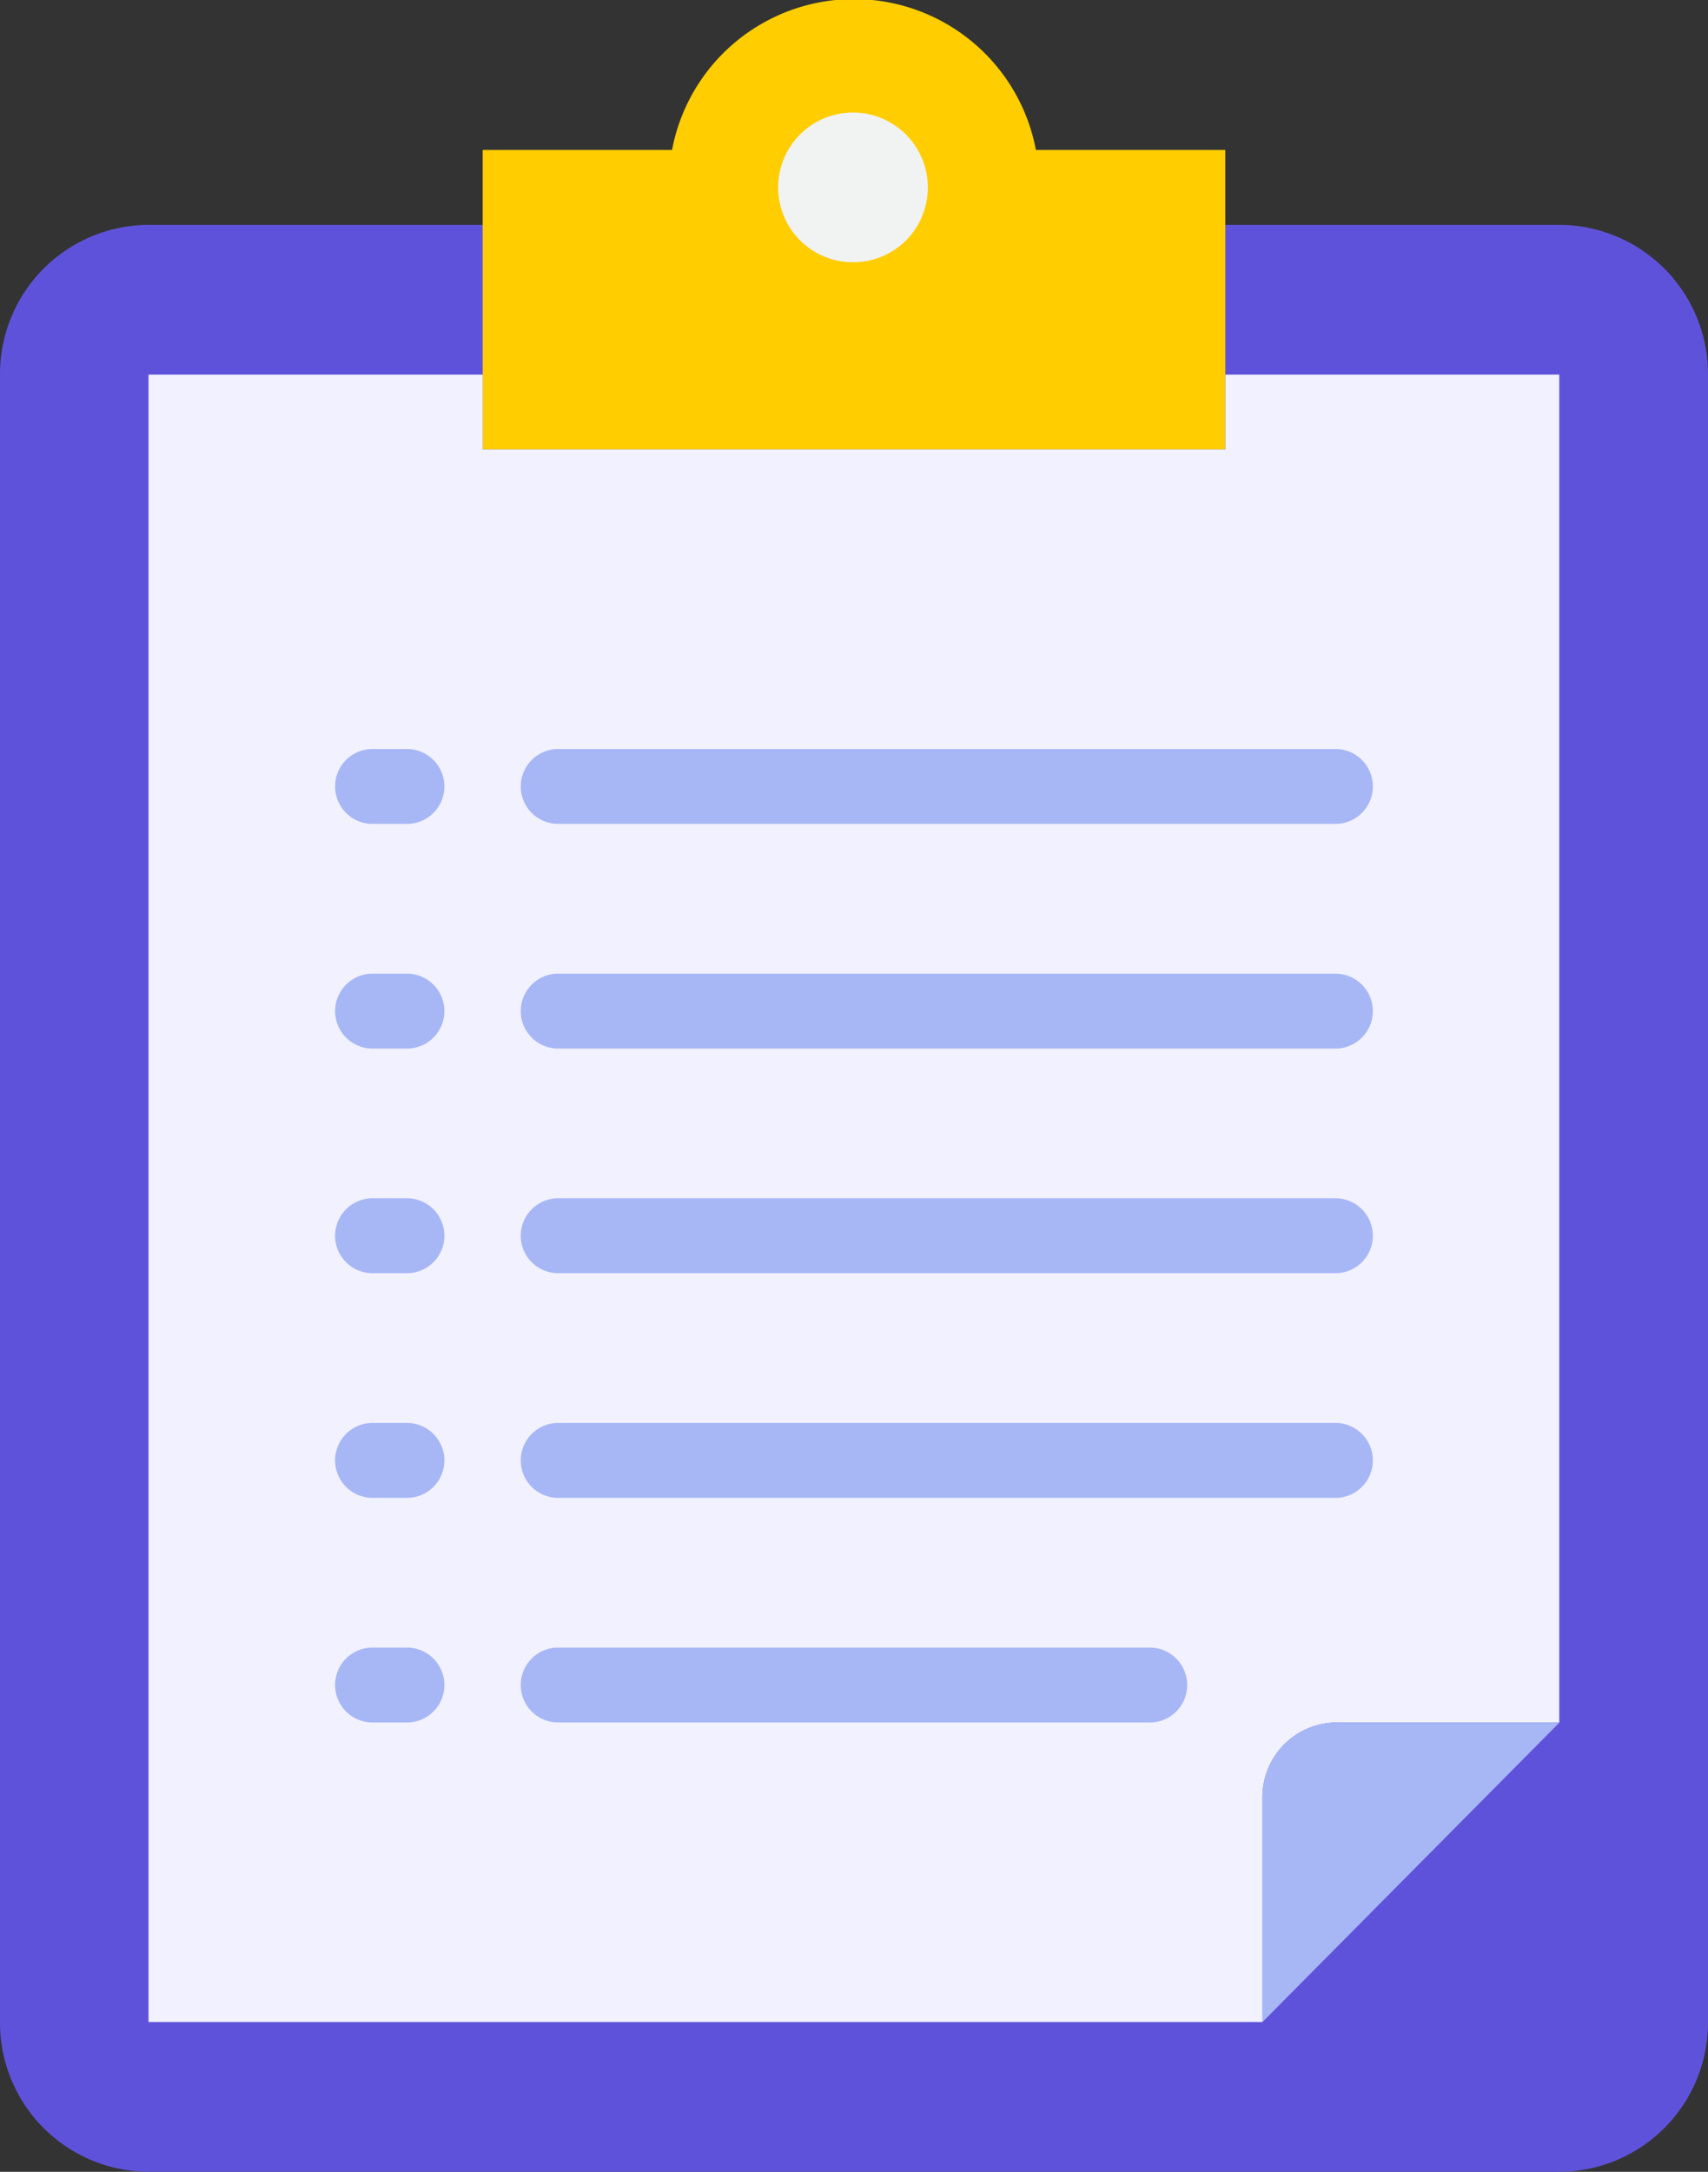
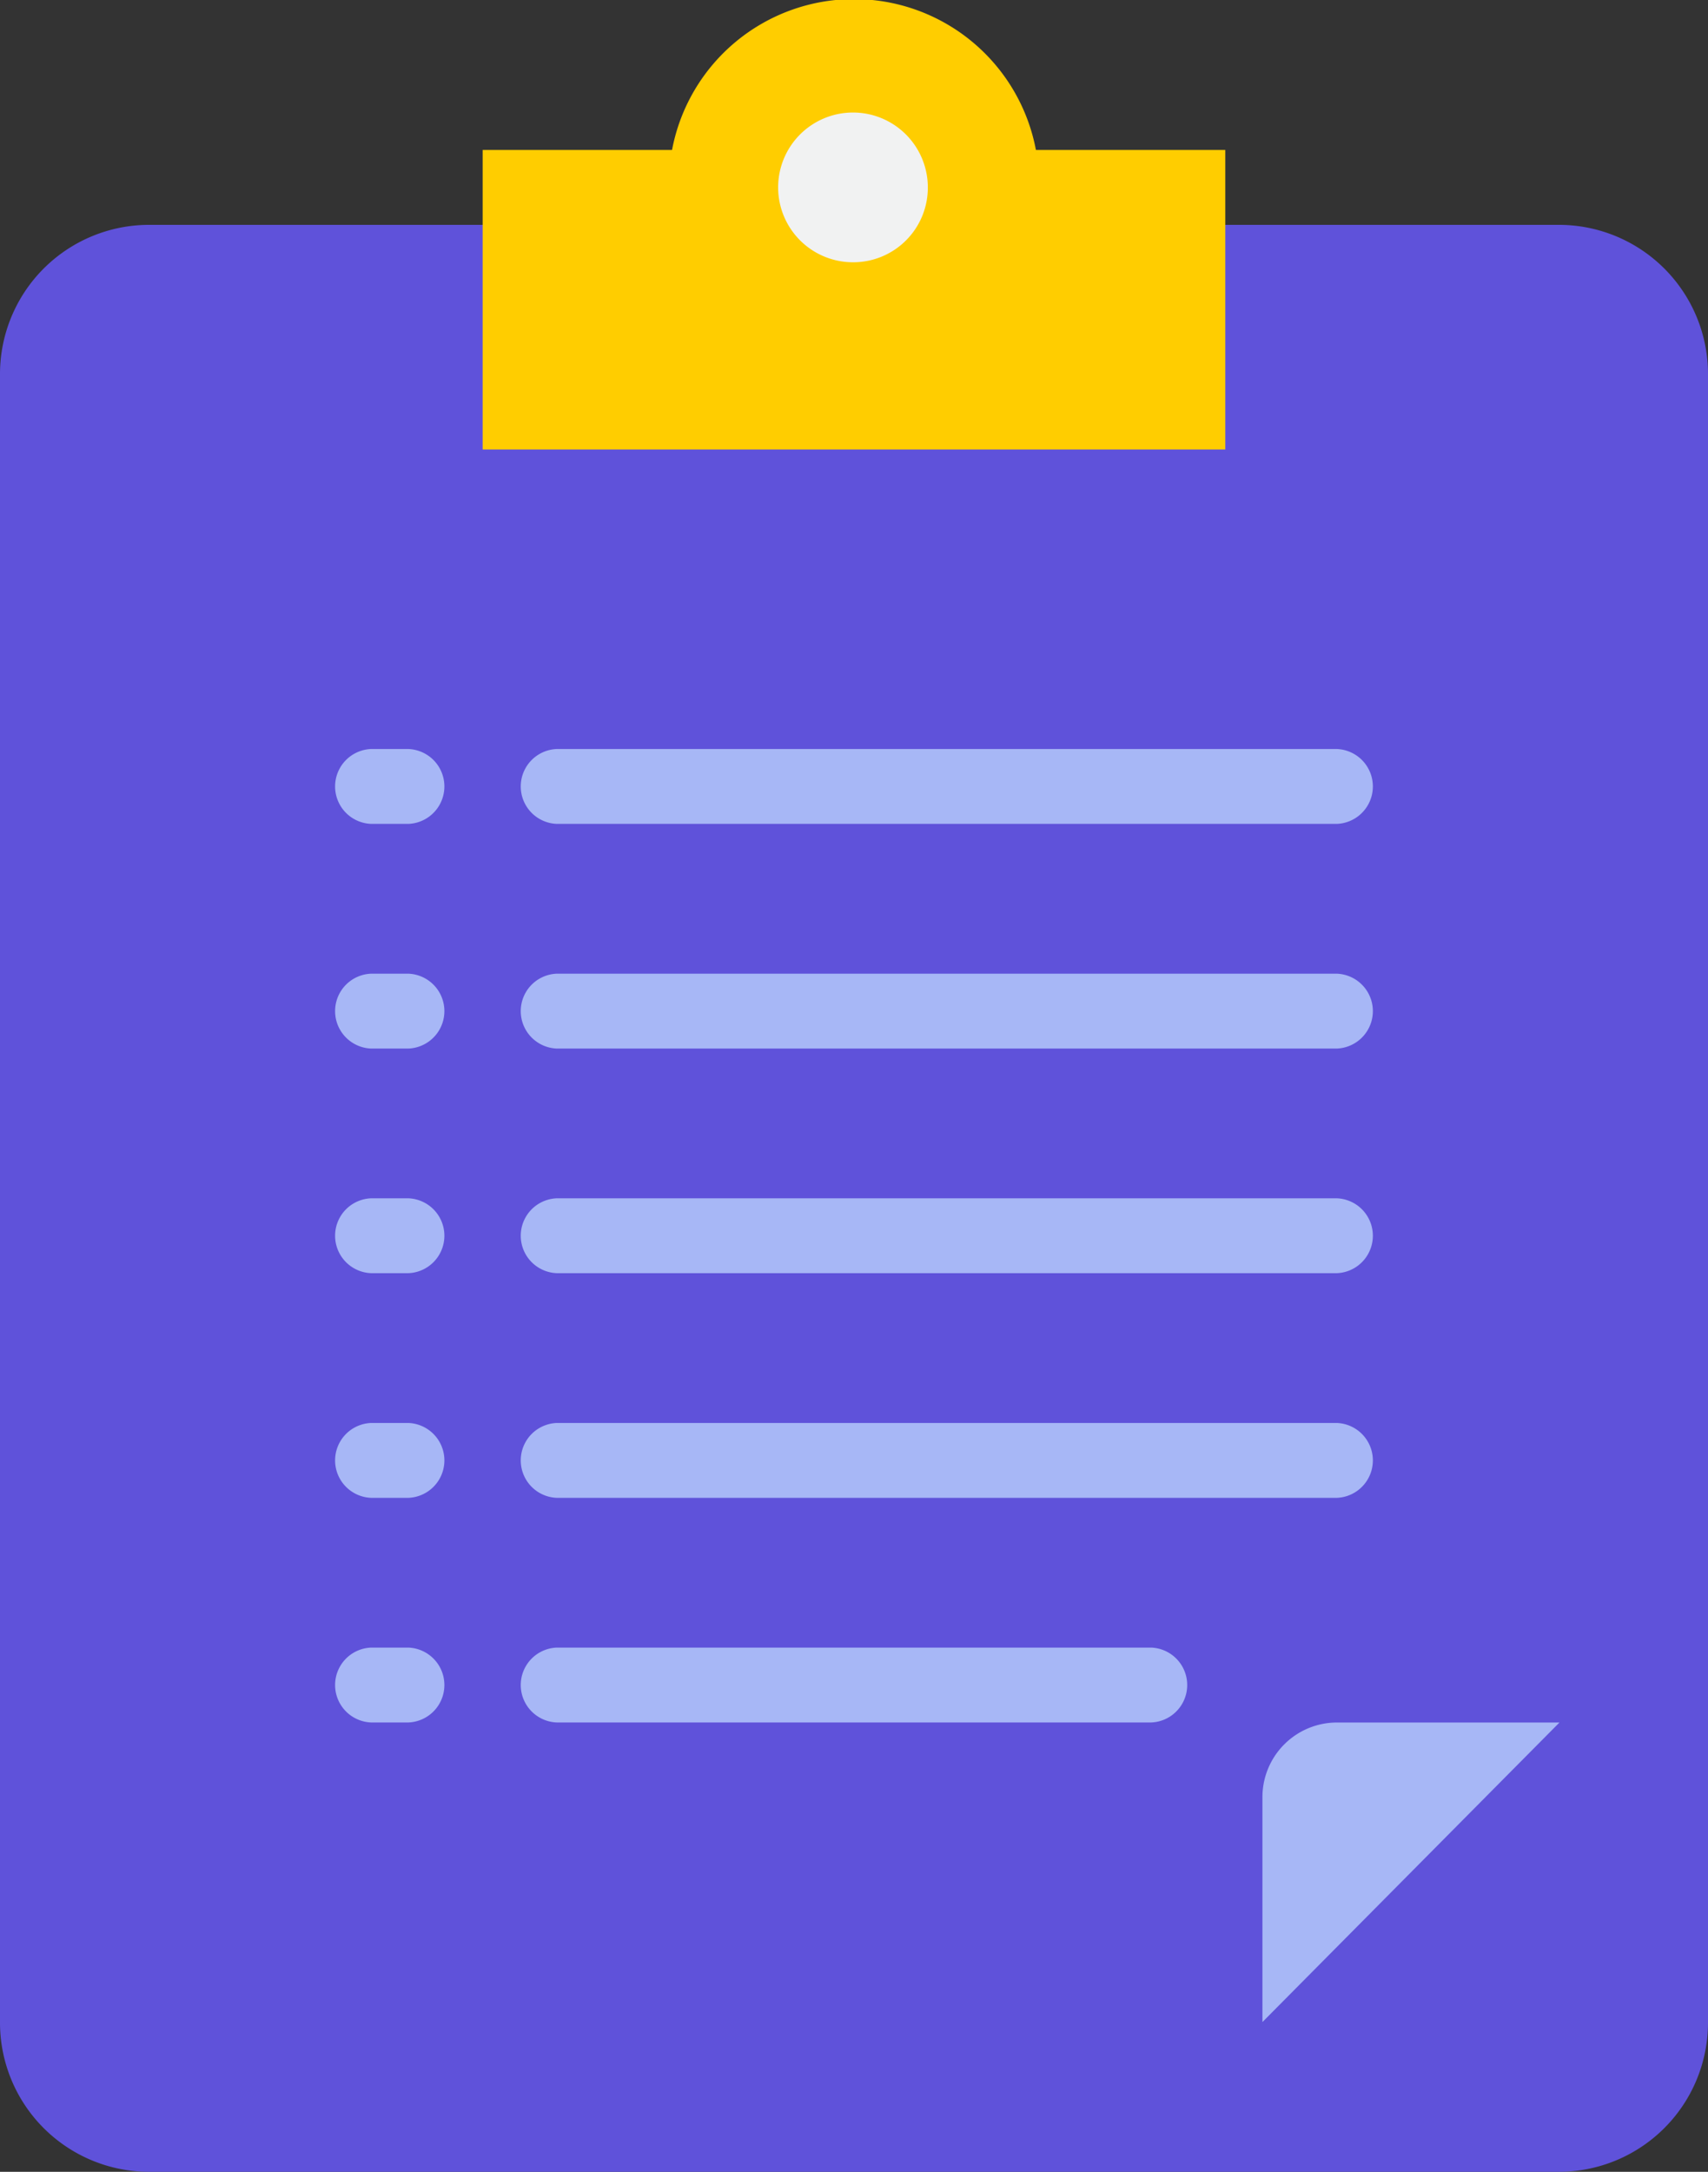
<svg xmlns="http://www.w3.org/2000/svg" width="36.9" height="46.903" viewBox="0 0 36.9 46.903">
  <rect x="0" y="0" width="36.9" height="46.903" fill="#333333" stroke="none" />
  <g id="ic-features-list_" data-name="ic-features-list " transform="translate(-0.002)">
    <path id="Path" d="M3.209,0H33.691A3.222,3.222,0,0,1,36.9,3.234V38.813a3.222,3.222,0,0,1-3.209,3.234H3.209A3.222,3.222,0,0,1,0,38.813V3.234A3.222,3.222,0,0,1,3.209,0Z" transform="translate(0.002 4.856)" fill="#5f52da" />
    <path id="Path-2" data-name="Path" d="M16.043,3.238V9.707H0V3.238H4.091a4,4,0,0,1,7.861,0Z" transform="translate(10.43)" fill="#ffcd00" />
-     <path id="Path-3" data-name="Path" d="M23.263,0V1.617H7.22V0H0V35.578H24.065V30.727a1.611,1.611,0,0,1,1.6-1.617h4.813V0Z" transform="translate(3.211 8.09)" fill="#f1f1ff" />
    <path id="Path-4" data-name="Path" d="M0,1.617V6.469L6.417,0H1.6A1.611,1.611,0,0,0,0,1.617Z" transform="translate(27.276 37.2)" fill="#a7b7f6" />
    <path id="Path-5" data-name="Path" d="M1.6,3.234a1.617,1.617,0,1,1,1.6-1.617A1.611,1.611,0,0,1,1.6,3.234Z" transform="translate(16.847 2.43)" fill="#f1f2f2" />
    <g id="Group" transform="translate(7.22 16.172)">
      <path id="Path-6" data-name="Path" d="M1.6,1.617H.8A.809.809,0,0,1,.8,0h.8a.809.809,0,0,1,0,1.617Z" transform="translate(0.002 0.004)" fill="#a7b7f6" />
      <path id="Path-7" data-name="Path" d="M17.648,1.617H.8A.809.809,0,0,1,.8,0H17.648a.809.809,0,0,1,0,1.617Z" transform="translate(4.013 0.004)" fill="#a7b7f6" />
      <path id="Path-8" data-name="Path" d="M1.6,1.617H.8A.809.809,0,0,1,.8,0h.8a.809.809,0,0,1,0,1.617Z" transform="translate(0.002 4.856)" fill="#a7b7f6" />
      <path id="Path-9" data-name="Path" d="M17.648,1.617H.8A.809.809,0,0,1,.8,0H17.648a.809.809,0,0,1,0,1.617Z" transform="translate(4.013 4.856)" fill="#a7b7f6" />
      <path id="Path-10" data-name="Path" d="M1.6,1.617H.8A.809.809,0,0,1,.8,0h.8a.809.809,0,0,1,0,1.617Z" transform="translate(0.002 9.707)" fill="#a7b7f6" />
      <path id="Path-11" data-name="Path" d="M17.648,1.617H.8A.809.809,0,0,1,.8,0H17.648a.809.809,0,0,1,0,1.617Z" transform="translate(4.013 9.707)" fill="#a7b7f6" />
      <path id="Path-12" data-name="Path" d="M1.6,1.617H.8A.809.809,0,0,1,.8,0h.8a.809.809,0,0,1,0,1.617Z" transform="translate(0.002 14.559)" fill="#a7b7f6" />
      <path id="Path-13" data-name="Path" d="M17.648,1.617H.8A.809.809,0,0,1,.8,0H17.648a.809.809,0,0,1,0,1.617Z" transform="translate(4.013 14.559)" fill="#a7b7f6" />
      <path id="Path-14" data-name="Path" d="M1.6,1.617H.8A.809.809,0,0,1,.8,0h.8a.809.809,0,0,1,0,1.617Z" transform="translate(0.002 19.41)" fill="#a7b7f6" />
      <path id="Path-15" data-name="Path" d="M13.637,1.617H.8A.809.809,0,0,1,.8,0H13.637a.809.809,0,0,1,0,1.617Z" transform="translate(4.013 19.41)" fill="#a7b7f6" />
    </g>
  </g>
</svg>